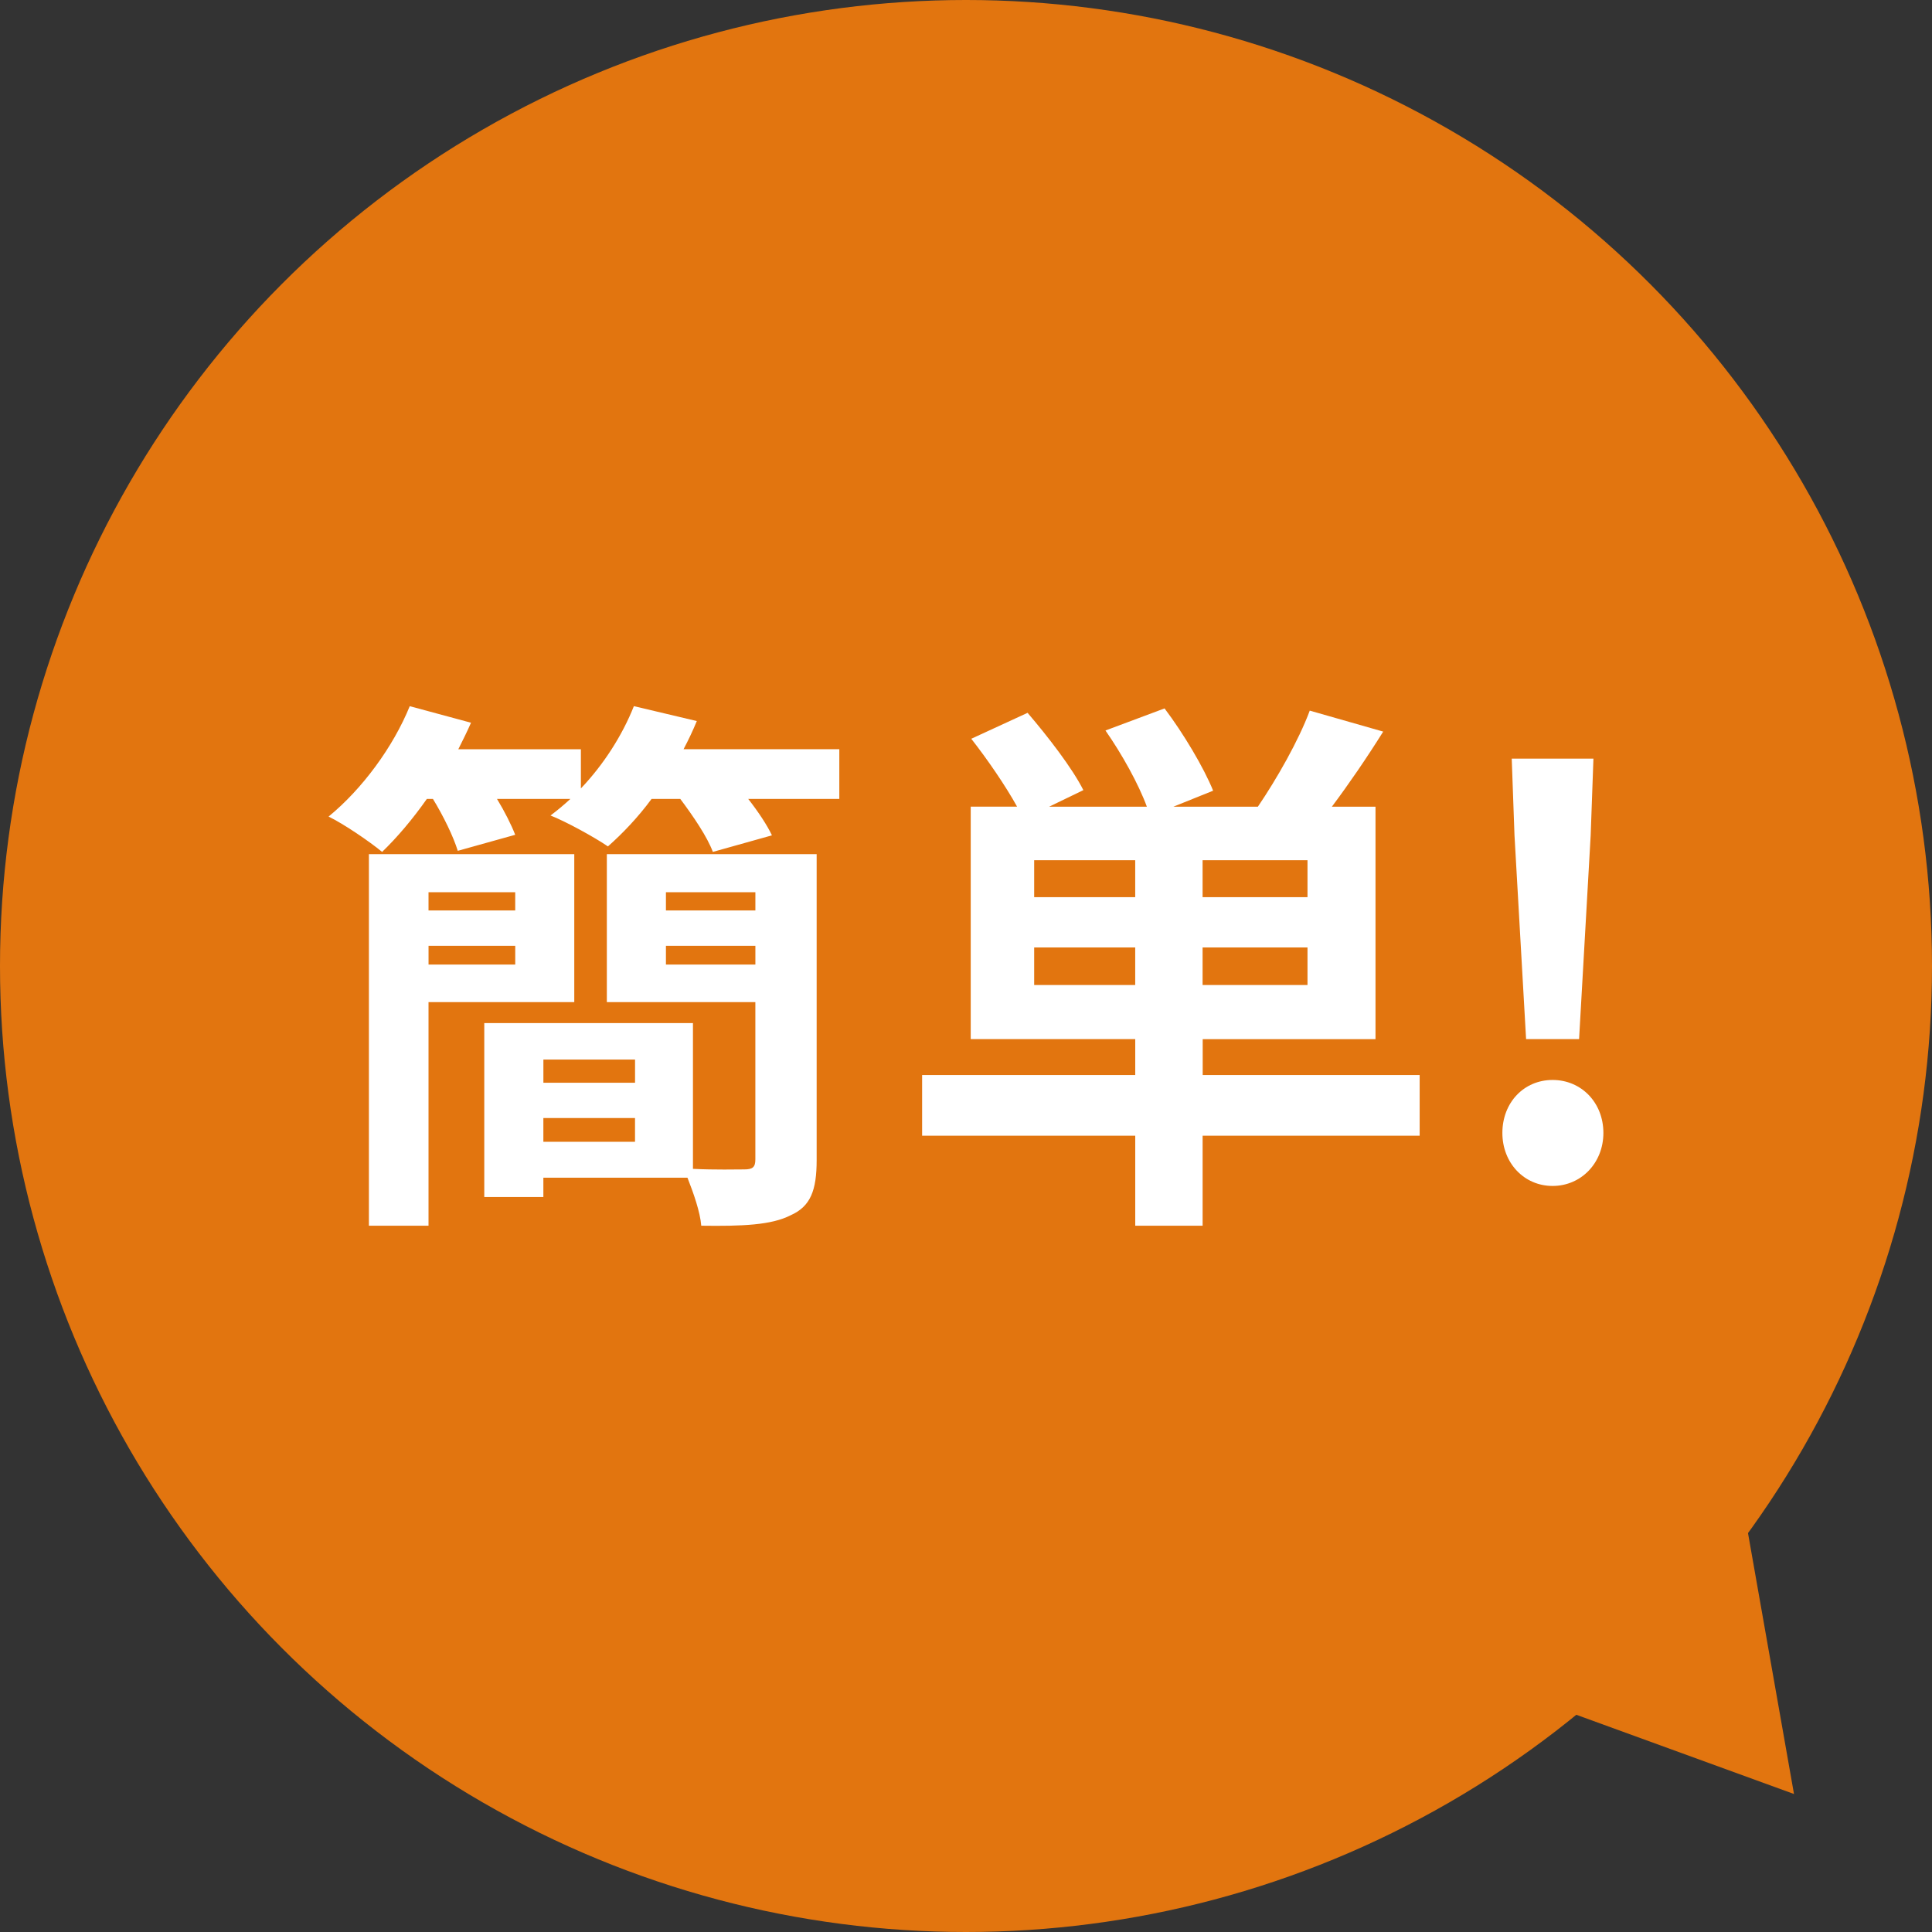
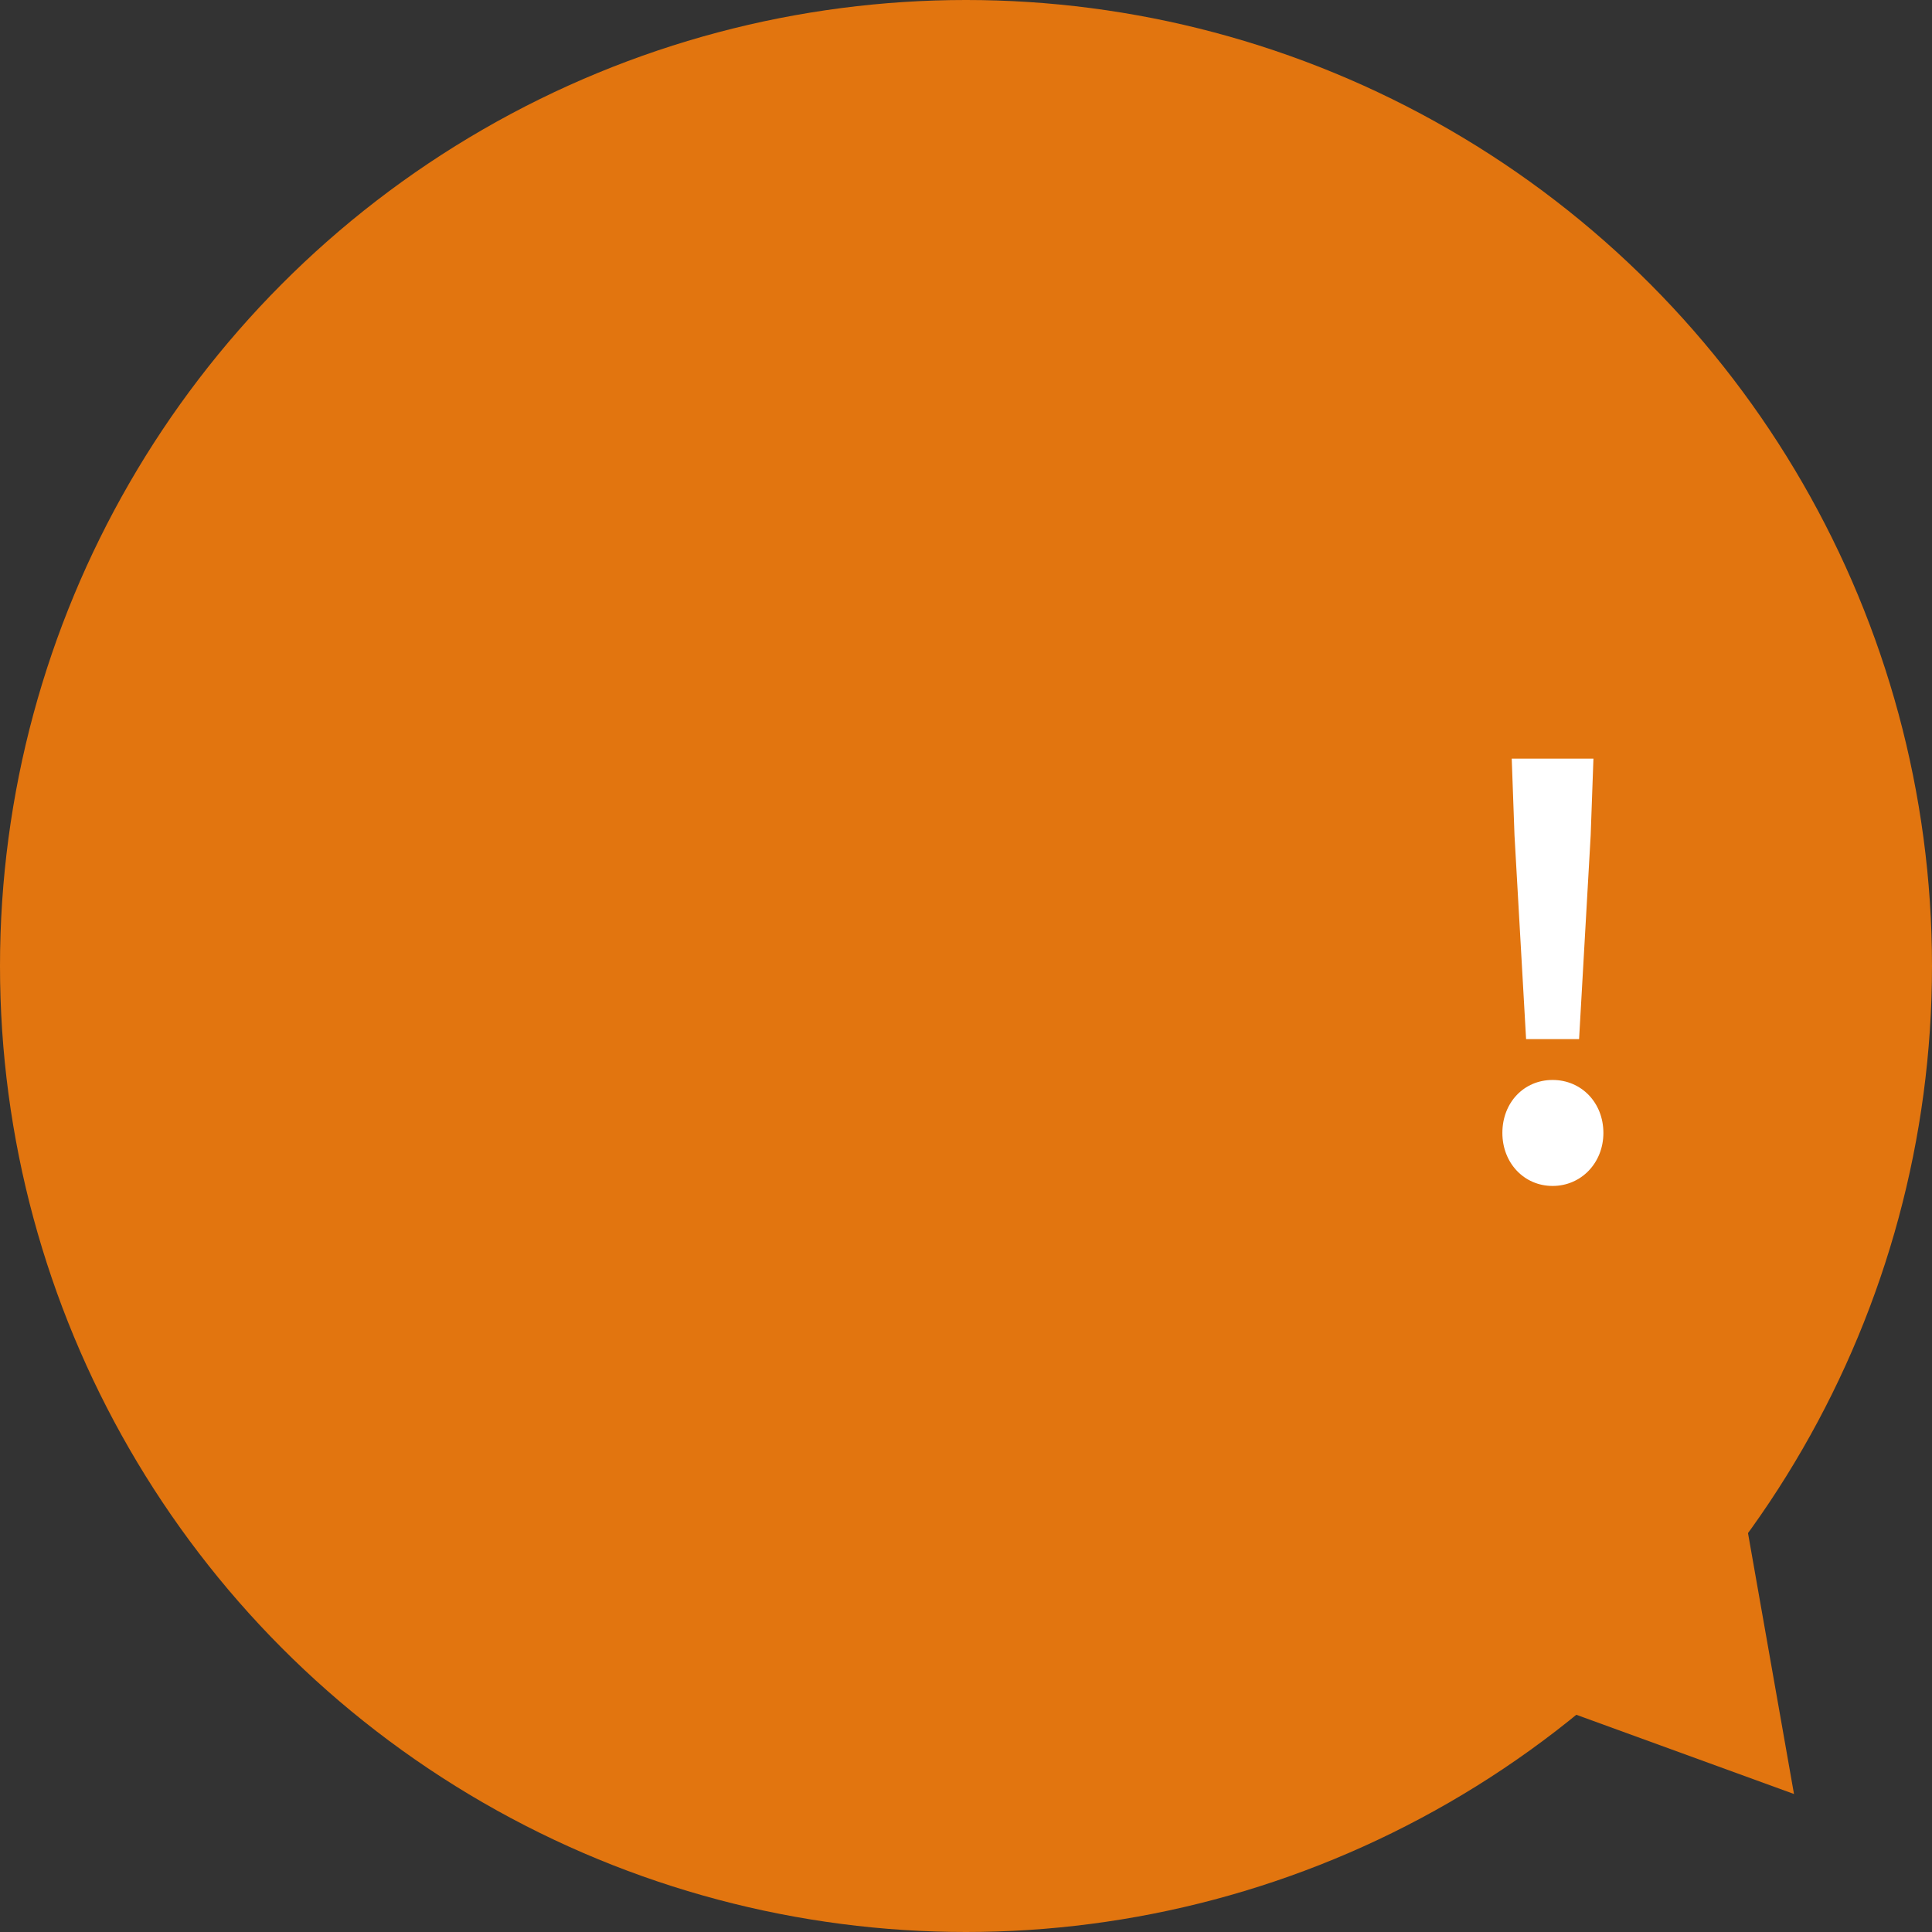
<svg xmlns="http://www.w3.org/2000/svg" id="_レイヤー_1" data-name="レイヤー 1" width="70" height="70" viewBox="0 0 70 70">
  <rect x="0" y="0" width="70" height="70" fill="#333333" stroke="none" />
  <polygon points="58.985 30.885 32.448 53.152 65 65 58.985 30.885" style="fill: #e2750f;" />
  <circle cx="35" cy="35" r="35" style="fill: #e2750f;" />
  <g>
-     <path d="M30.41,27.146v1.8h-3.301c.36.46.68.94.86,1.32l-2.141.6c-.2-.54-.7-1.28-1.18-1.92h-1.04c-.5.68-1.06,1.26-1.581,1.721-.5-.34-1.52-.9-2.08-1.12.24-.18.48-.38.72-.601h-2.66c.28.46.52.94.66,1.3l-2.081.581c-.16-.52-.52-1.26-.9-1.881h-.22c-.52.74-1.081,1.4-1.621,1.92-.46-.38-1.4-1.02-1.94-1.28,1.22-1,2.34-2.521,2.941-4l2.22.6c-.14.32-.3.64-.46.96h4.441v1.42c.82-.86,1.5-1.92,1.92-2.981l2.28.54c-.14.34-.3.68-.48,1.02h5.641ZM15.526,36.308v8.102h-2.16v-13.463h7.441v5.361h-5.281ZM15.526,32.327v.66h3.141v-.66h-3.141ZM18.668,34.948v-.68h-3.141v.68h3.141ZM29.589,42.029c0,1.1-.22,1.68-.94,2.001-.7.36-1.76.4-3.241.38-.04-.5-.28-1.18-.5-1.74h-5.221v.7h-2.141v-6.301h7.561v5.281c.8.04,1.601.02,1.861.02.3,0,.4-.08.4-.36v-5.701h-5.381v-5.361h7.602v11.082ZM19.688,38.389v.84h3.321v-.84h-3.321ZM23.008,41.369v-.86h-3.321v.86h3.321ZM24.128,32.327v.66h3.241v-.66h-3.241ZM27.369,34.948v-.68h-3.241v.68h3.241Z" style="fill: #fff;" />
-     <path d="M51.434,41.149h-7.861v3.261h-2.441v-3.261h-7.722v-2.2h7.722v-1.3h-5.961v-8.422h1.68c-.42-.76-1.08-1.72-1.66-2.46l2.04-.94c.72.84,1.621,2.001,2.021,2.801l-1.24.6h3.541c-.3-.82-.9-1.9-1.5-2.761l2.141-.8c.68.9,1.42,2.14,1.76,2.981l-1.44.58h3.061c.68-1,1.48-2.4,1.88-3.481l2.661.76c-.6.96-1.26,1.92-1.86,2.721h1.581v8.422h-6.261v1.3h7.861v2.2ZM41.131,31.167h-3.661v1.34h3.661v-1.34ZM41.131,35.688v-1.36h-3.661v1.36h3.661ZM47.373,31.167h-3.801v1.34h3.801v-1.34ZM47.373,34.328h-3.801v1.36h3.801v-1.36Z" style="fill: #fff;" />
    <path d="M54.434,41.049c0-1.101.78-1.92,1.82-1.92s1.84.82,1.84,1.92c0,1.08-.8,1.92-1.84,1.92s-1.82-.84-1.82-1.92ZM54.873,30.267l-.1-2.78h2.96l-.1,2.78-.42,7.382h-1.92l-.42-7.382Z" style="fill: #fff;" />
  </g>
</svg>